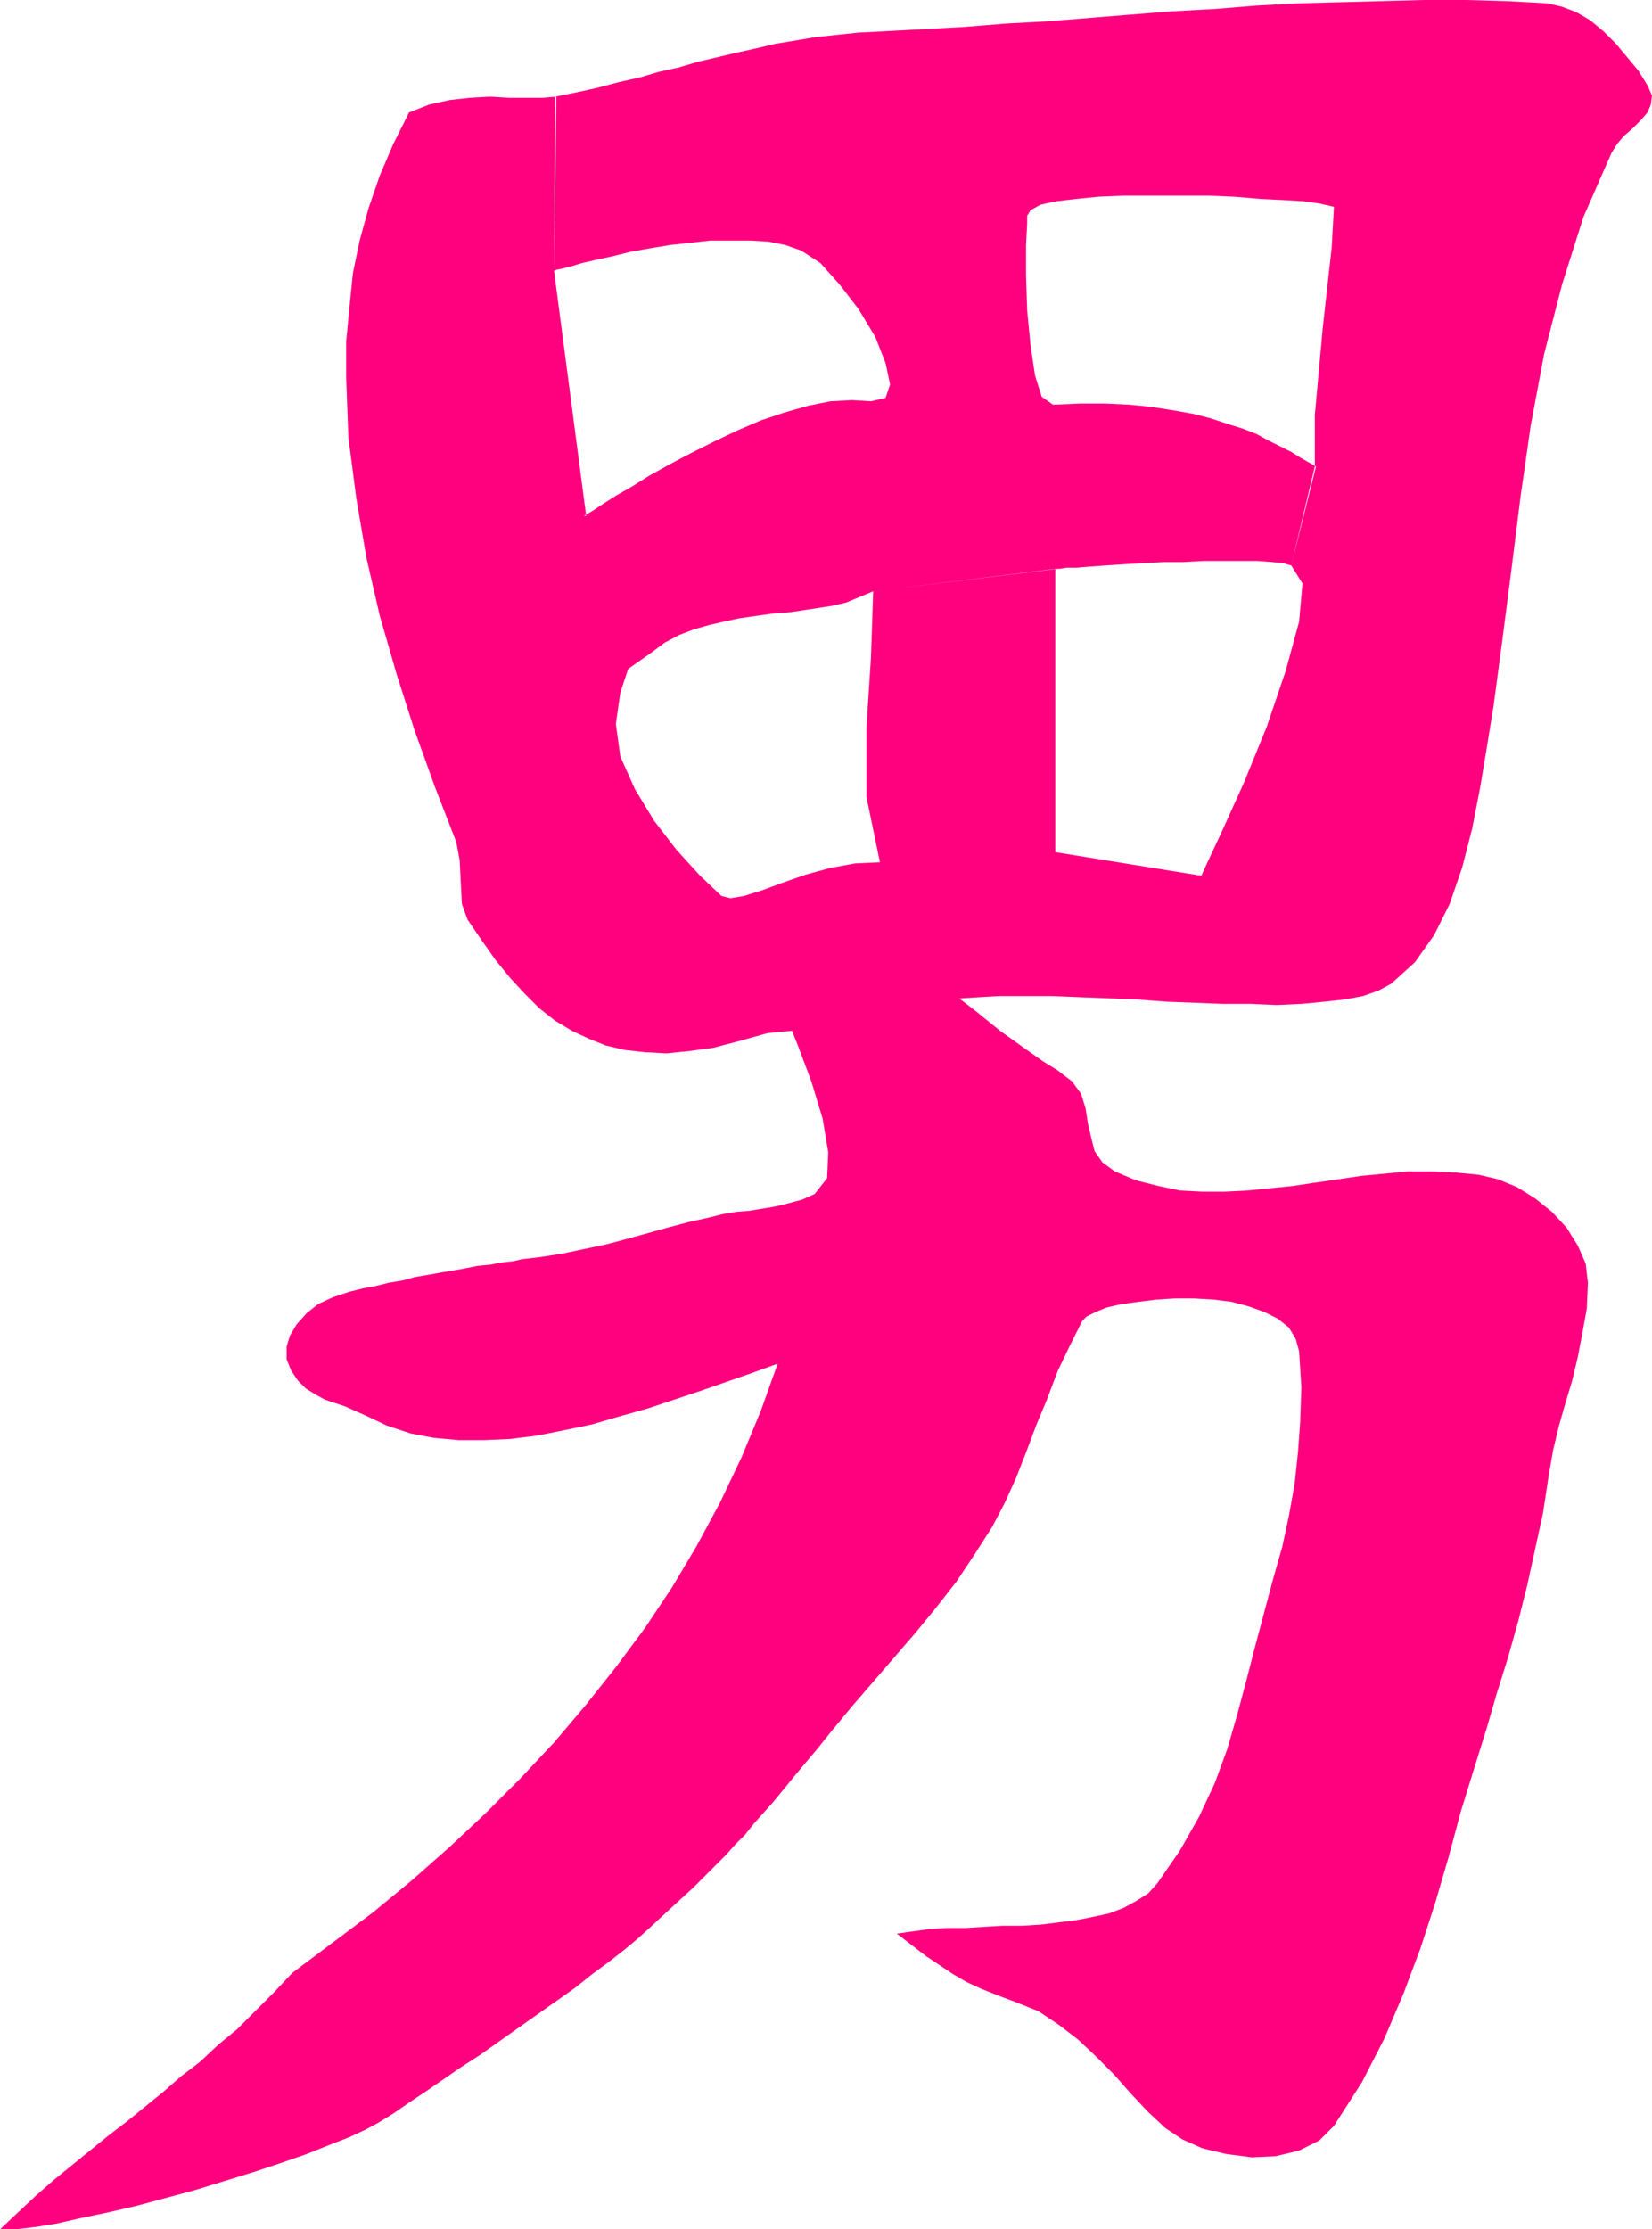
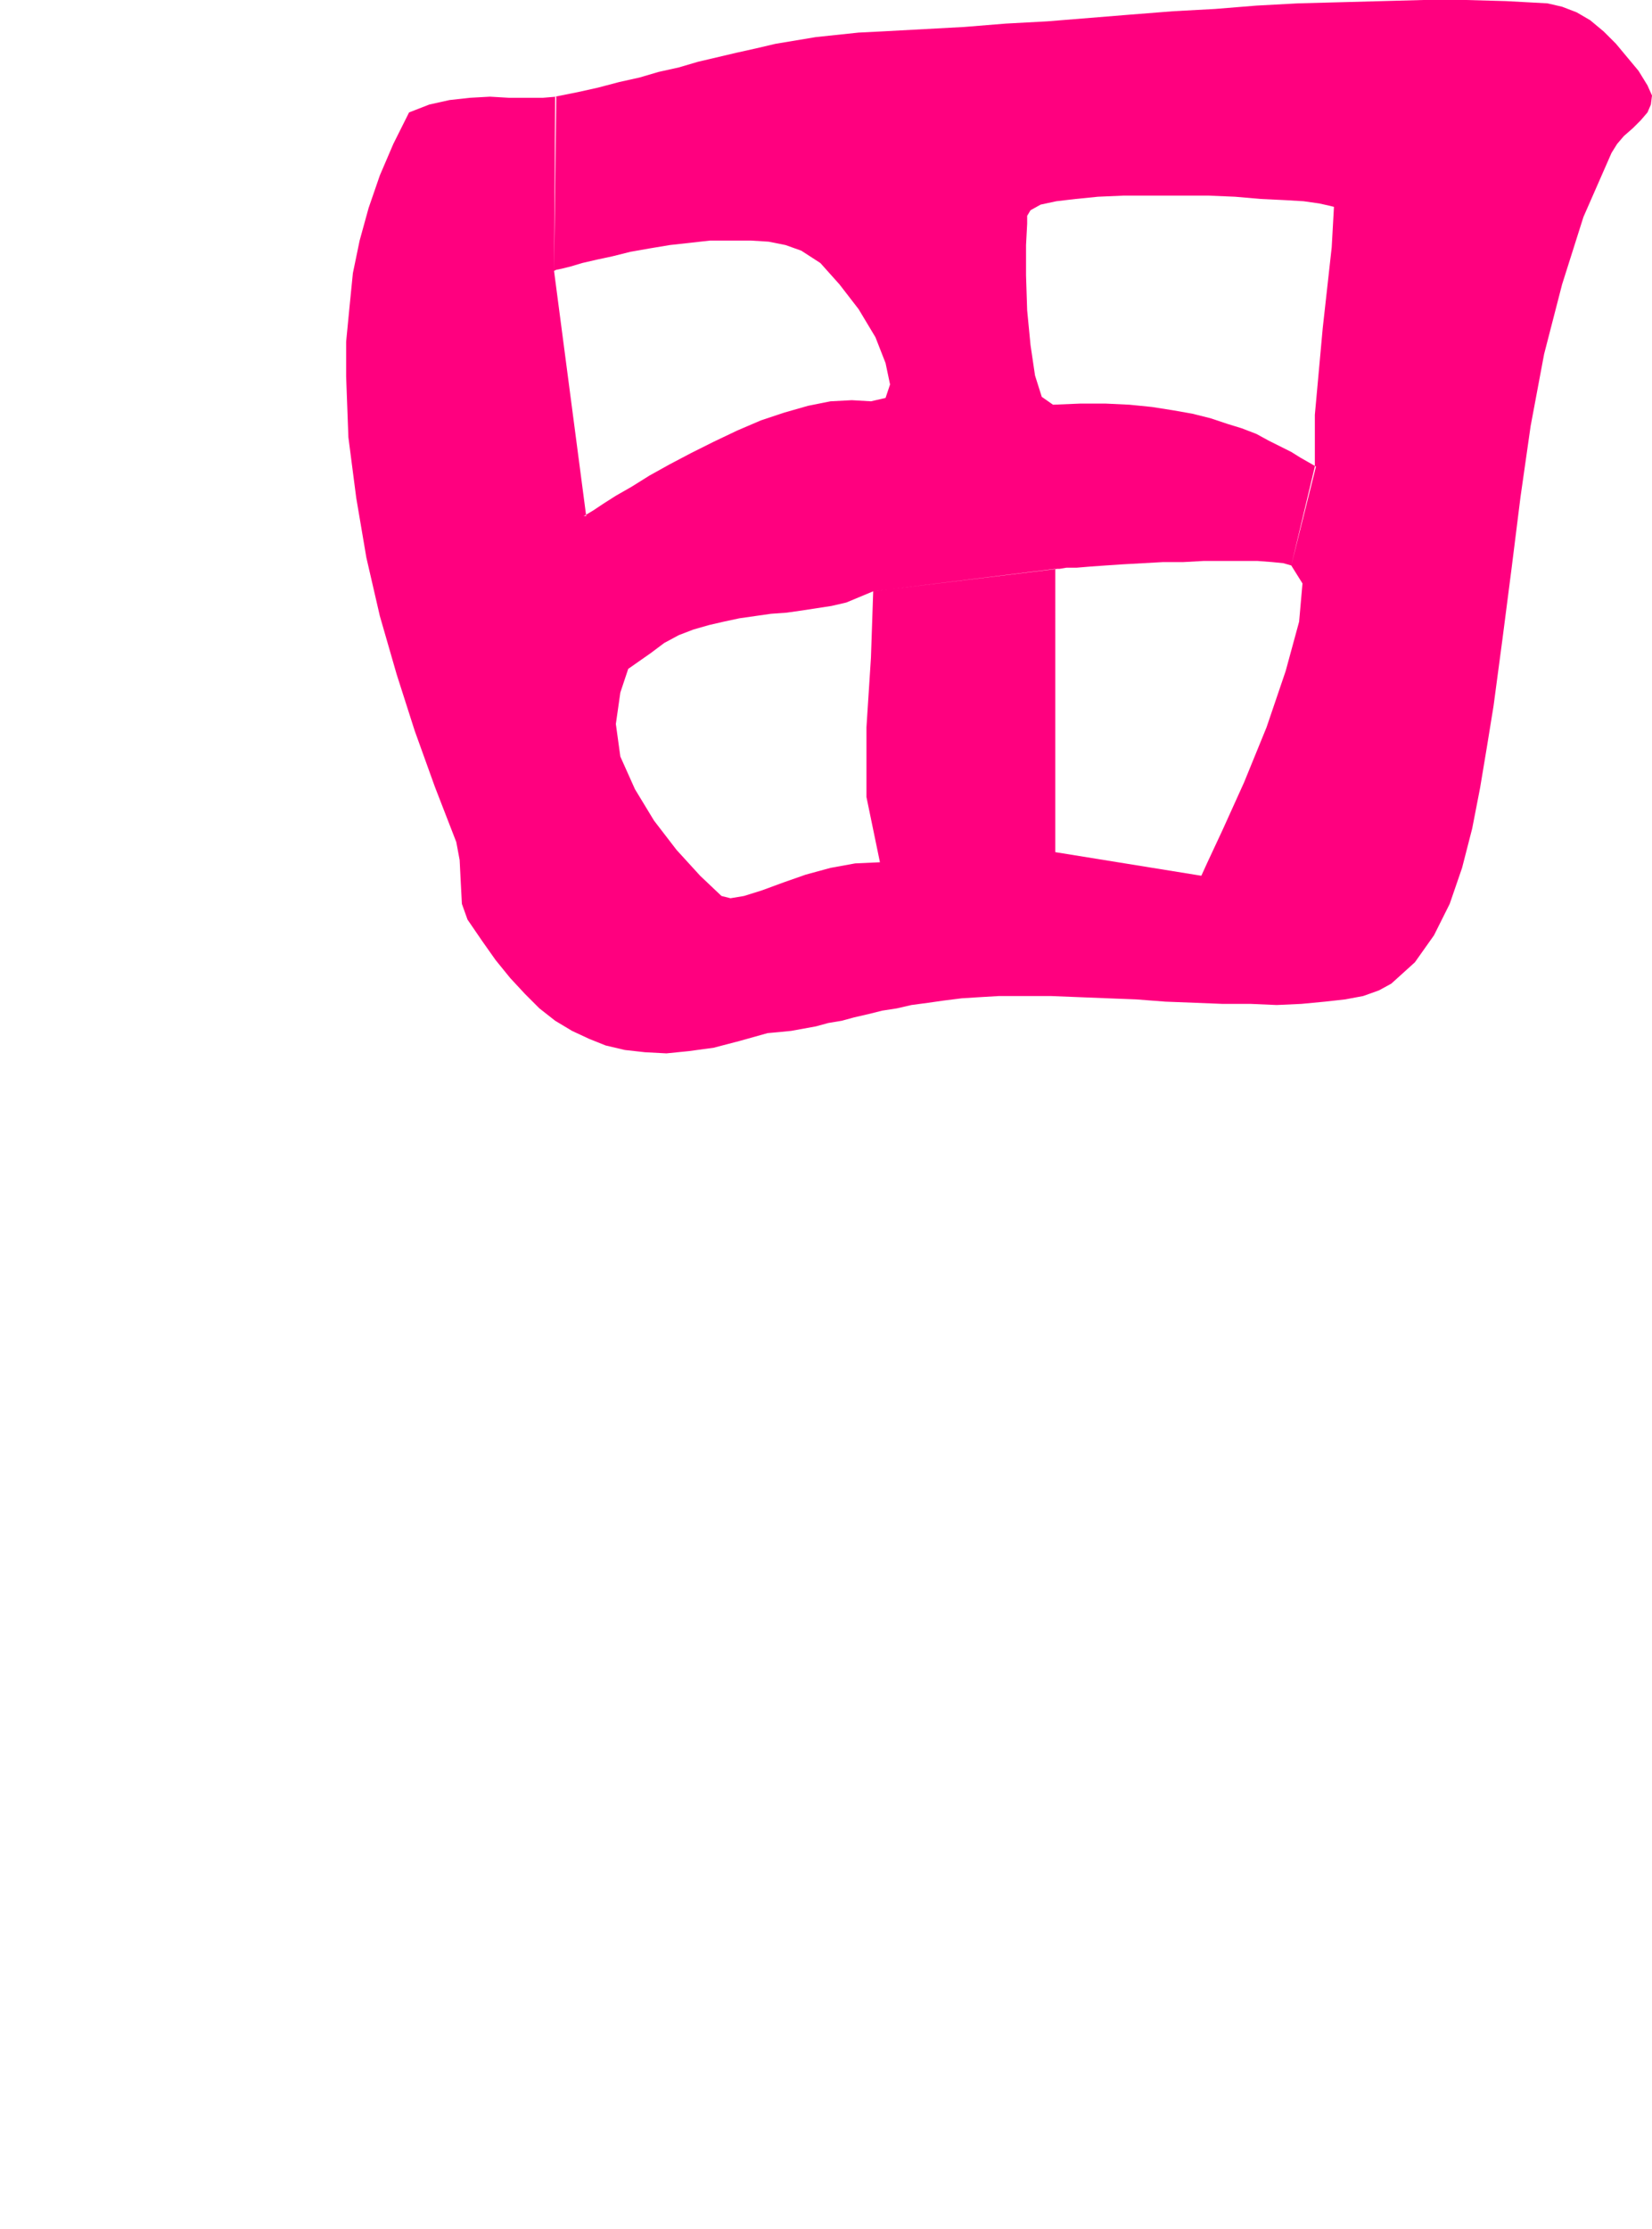
<svg xmlns="http://www.w3.org/2000/svg" width="1.47in" height="1.983in" fill-rule="evenodd" stroke-linecap="round" preserveAspectRatio="none" viewBox="0 0 1470 1983">
  <style>.pen1{stroke:none}.brush2{fill:#ff007f}</style>
-   <path d="m798 844 12 10 17 13 20 16 22 17 21 17 21 15 17 12 13 8 13 10 8 11 4 13 2 13 3 13 3 12 7 10 11 8 19 8 20 5 19 4 20 1h20l20-1 20-2 20-2 20-3 21-3 20-3 21-2 21-2h21l21 1 21 2 17 4 17 7 16 10 15 12 13 14 10 16 7 16 2 17-1 23-4 22-4 21-5 21-6 20-6 21-5 21-4 23-5 33-7 32-7 32-8 32-9 32-10 32-9 31-10 32-13 42-11 41-12 41-13 40-15 40-17 40-20 39-25 39-13 13-18 9-21 5-21 1-23-3-21-5-18-8-15-10-16-15-15-16-15-17-16-16-16-15-17-13-18-12-20-8-16-6-15-6-13-6-12-7-12-8-12-8-13-10-13-10 14-2 15-2 15-1h17l16-1 17-1h17l17-1 16-2 16-2 15-3 14-3 13-5 11-6 11-7 8-9 20-29 17-30 14-30 11-30 9-31 8-30 8-31 8-30 8-30 8-28 6-28 5-28 3-28 2-28 1-30-2-32-3-11-6-10-10-8-12-6-14-5-15-4-16-2-17-1h-18l-16 1-16 2-15 2-13 3-10 4-8 4-4 4-11 22-11 23-9 24-10 24-9 24-9 23-10 22-11 21-16 25-16 24-18 23-18 22-19 22-19 22-19 22-19 23-12 15-11 13-10 12-9 11-9 11-9 10-8 9-8 10-9 9-8 9-9 9-10 10-10 10-12 11-12 11-14 13-11 10-12 10-14 11-15 11-15 12-17 12-17 12-17 12-17 12-17 12-17 11-16 11-16 11-15 10-13 9-13 8-11 6-15 7-18 7-20 8-23 8-24 8-26 8-26 8-26 7-26 7-26 6-24 5-22 5-19 3-17 2H0l16-15 16-15 16-14 16-13 16-13 16-13 17-13 16-13 16-13 16-14 17-13 16-15 17-14 16-16 17-17 16-17 36-27 36-27 34-28 34-30 32-30 31-31 30-32 28-33 27-34 26-35 24-36 22-37 21-39 19-40 17-41 15-42-22 8-23 8-23 8-24 8-24 8-25 7-24 7-24 5-25 5-24 3-23 1h-23l-22-2-21-4-21-7-19-9-9-4-9-4-9-3-9-3-9-5-8-5-7-7-6-9-4-10v-11l3-10 6-10 9-10 10-8 13-6 15-5 12-3 11-2 12-3 12-2 11-3 12-2 11-2 12-2 11-2 10-2 11-1 10-2 10-1 9-2 9-1 8-1 19-3 19-4 19-4 19-5 18-5 18-5 19-5 18-4 12-3 12-2 12-1 12-2 12-2 12-3 11-3 11-5 11-14 1-23-5-30-10-33-12-32-12-30-9-25-5-15 114-16z" class="pen1 brush2" />
  <path d="m1171 415-7-4-7-4-8-5-10-5-10-5-11-6-13-5-13-4-15-5-16-4-17-3-19-3-20-2-21-1h-23l-24 1-10-7-6-19-4-27-3-31-1-31v-27l1-19v-7l3-5 9-5 14-3 17-2 20-2 23-1h75l24 1 23 2 21 1 17 1 14 2 9 2 4 1-2 36-8 72-7 77v46l-21 88 10 16-3 34-12 44-17 50-20 49-19 42-14 30-5 11-130-21V506l-162 20-2 59-4 62v62l12 58-22 1-22 4-22 6-20 7-19 7-16 5-12 2-8-2-19-18-21-23-20-26-17-28-13-29-4-29 4-28 7-21-37-133-29-221 2-155-12 1h-30l-17-1-18 1-18 2-18 4-18 7-14 28-12 28-10 29-8 29-6 29-3 30-3 31v31l2 54 7 54 9 53 12 52 15 52 16 50 18 50 19 49 3 16 1 20 1 19 5 14 13 19 12 17 13 16 13 14 13 13 14 11 15 9 15 7 15 6 17 4 18 2 19 1 20-2 22-3 23-6 25-7 11-1 10-1 11-2 11-2 11-3 12-2 11-3 13-3 12-3 13-2 13-3 15-2 14-2 16-2 16-1 17-1h46l25 1 25 1 26 1 26 2 26 1 25 1h25l23 1 22-1 21-2 18-2 16-3 14-5 11-6 21-19 17-24 14-28 11-32 9-35 7-36 6-36 6-37 8-60 8-62 8-64 9-63 12-64 16-62 19-60 25-57 5-8 6-7 8-7 7-7 6-7 3-7 1-8-4-9-8-13-10-12-10-12-11-11-12-10-12-7-13-5-13-3-37-2-36-1h-37l-37 1-37 1-38 1-37 2-37 3-37 2-38 3-37 3-37 3-37 2-37 3-37 2-37 2-20 1-19 2-19 2-18 3-18 3-17 4-18 4-17 4-17 4-17 5-18 4-17 5-18 4-19 5-18 4-20 4-1 155 2-1 5-1 8-2 10-3 13-3 14-3 16-4 17-3 18-3 18-2 18-2h36l16 1 15 3 14 5 17 11 17 19 17 22 15 25 9 23 4 19-4 12-13 3-17-1-19 1-20 4-21 6-21 7-21 9-21 10-20 10-19 10-18 10-16 10-14 8-11 7-9 6-10 6 3-1 38 136 20-14 12-9 13-7 13-5 14-4 13-3 14-3 14-2 14-2 14-1 14-2 13-2 13-2 13-3 12-5 12-5 164-20h2l6-1h9l12-1 14-1 15-1 18-1 18-1h18l18-1h48l13 1 10 1 7 2 22-88z" class="pen1 brush2" />
  <path d="M518 459h42v133h-42V459z" class="pen1 brush2" />
</svg>